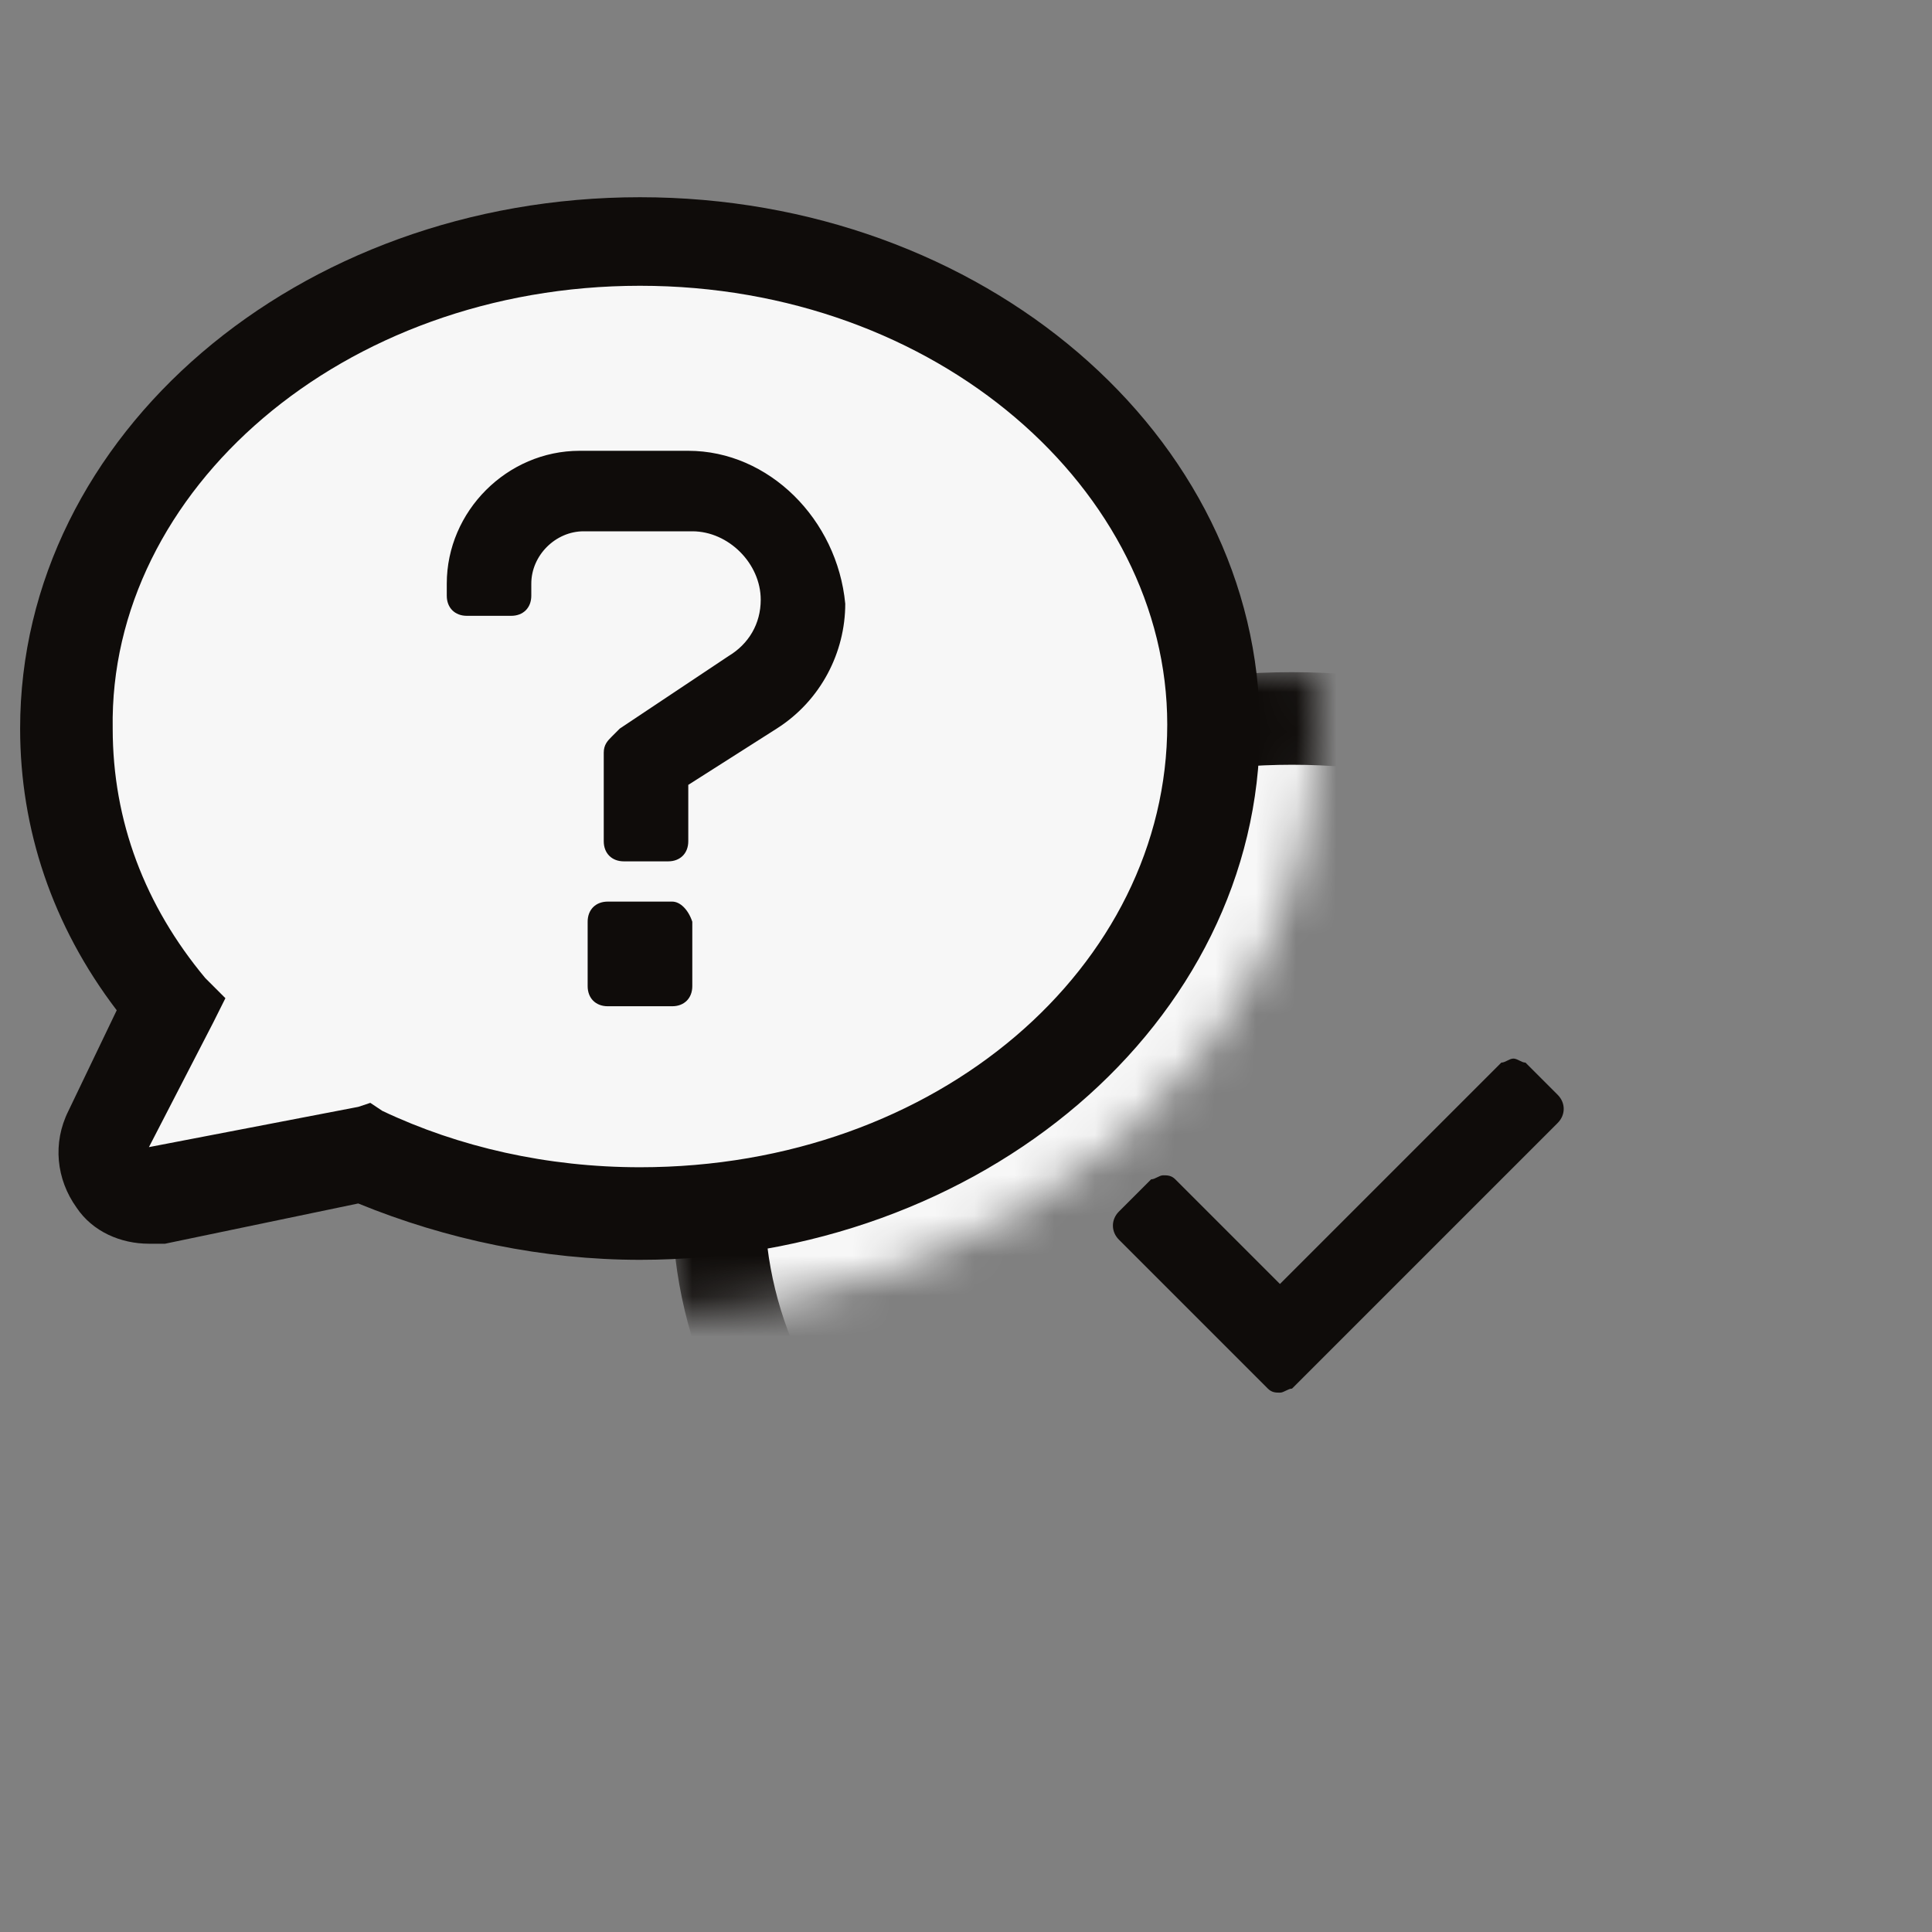
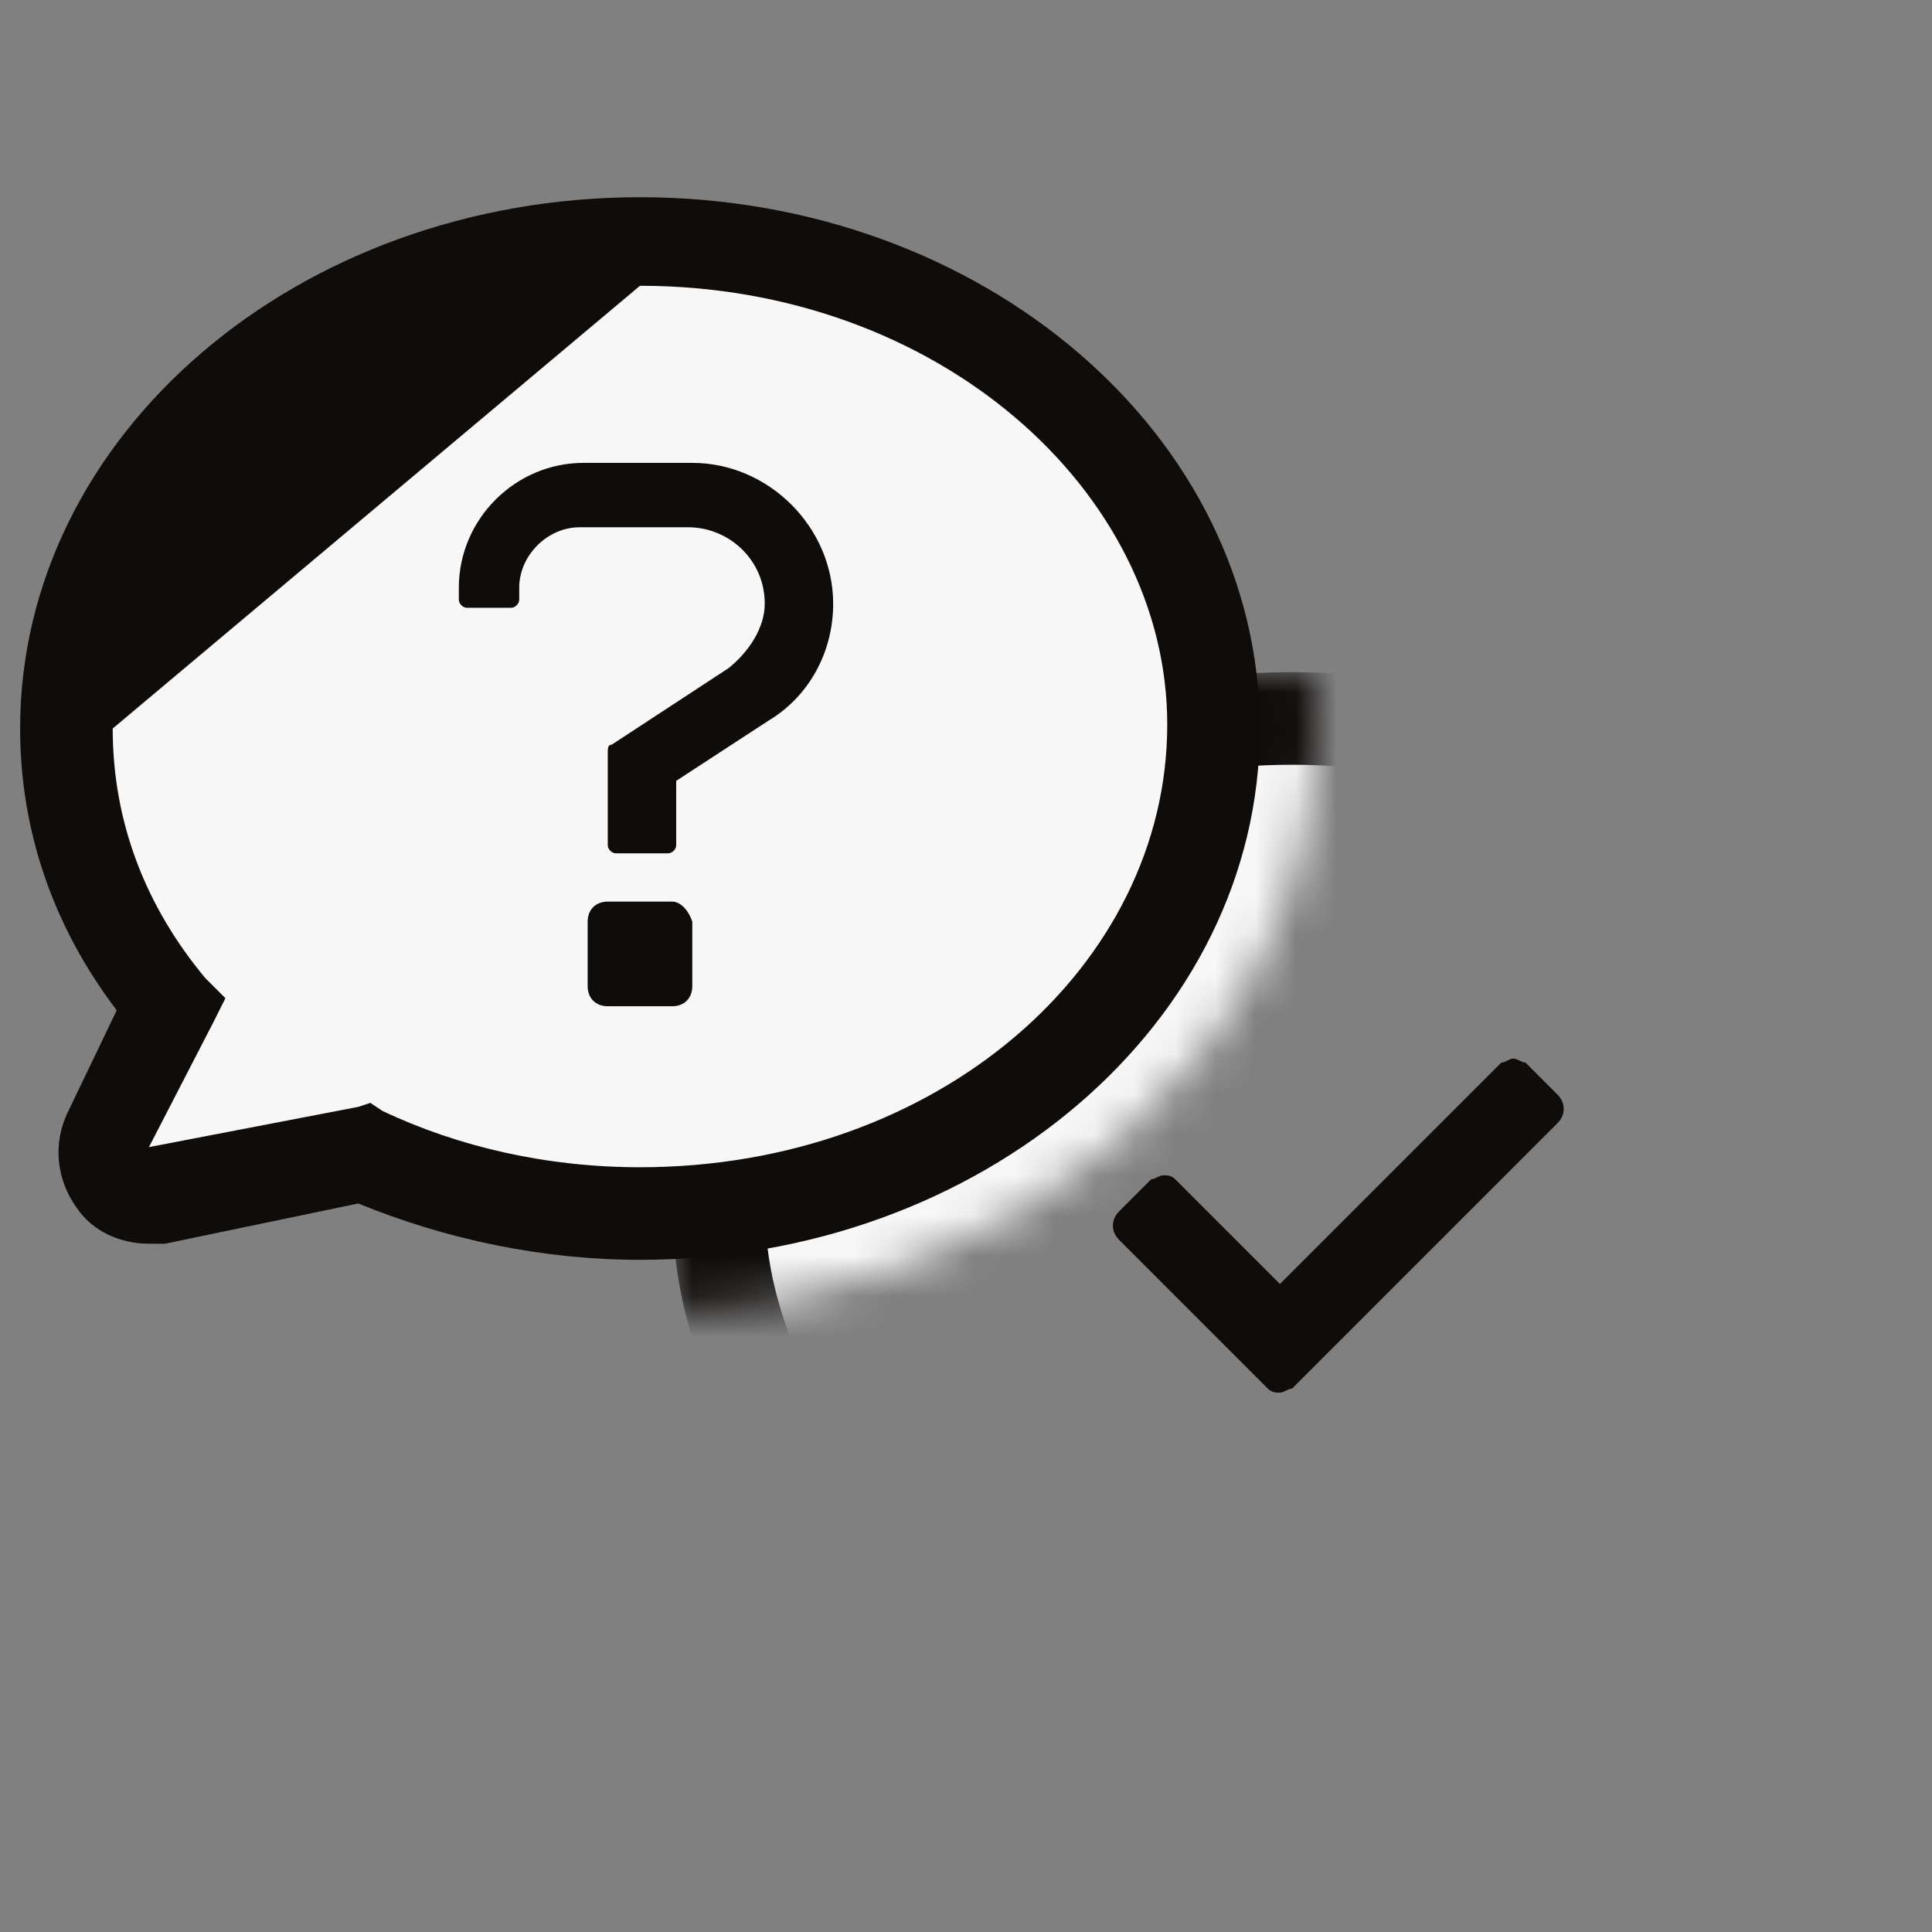
<svg xmlns="http://www.w3.org/2000/svg" version="1.1" id="Layer_1" x="0px" y="0px" viewBox="0 0 48 48" enable-background="new 0 0 48 48" xml:space="preserve">
  <rect x="0" y="0" width="48" height="48" fill="#808080" stroke="none" />
  <g id="Go_Icons">
    <g>
      <defs>
        <filter id="Adobe_OpacityMaskFilter" filterUnits="userSpaceOnUse" x="16.7" y="16.7" width="30.8" height="26.4">
          <feFlood style="flood-color:white;flood-opacity:1" result="back" />
          <feBlend in="SourceGraphic" in2="back" mode="normal" />
        </filter>
      </defs>
      <mask maskUnits="userSpaceOnUse" x="16.7" y="16.7" width="30.8" height="26.4" id="SVGID_00000173131708763153047540000016576385026462761395_">
        <g filter="url(#Adobe_OpacityMaskFilter)">
          <g>
            <path d="M15.9,30.8c-2.4,0-4.8-0.5-6.9-1.4l-5,1c-0.1,0-0.2,0-0.4,0c-0.6,0-1.1-0.3-1.5-0.7c-0.4-0.6-0.5-1.3-0.2-1.9l1.4-2.7       c-1.6-2.1-2.4-4.5-2.4-7c0-7,6.7-12.8,15-12.8s15,5.7,15,12.8S24.1,30.8,15.9,30.8z" />
            <path d="M15.9,7.1C23.3,7.1,29,12.2,29,18c0,6-5.7,11-13.1,11c-2.3,0-4.5-0.5-6.4-1.4l-0.3-0.2l-0.3,0.1l-5.2,1l1.6-3.1       l0.3-0.6l-0.5-0.5c-1.5-1.8-2.3-3.9-2.3-6.2C2.7,12.2,8.5,7.1,15.9,7.1 M15.9,3.5C6.6,3.5-0.9,10-0.9,18.1c0,2.5,0.7,5,2.1,7.2       L0.4,27c-0.6,1.2-0.5,2.7,0.4,3.8c0.7,0.9,1.8,1.4,2.9,1.4c0.2,0,0.5,0,0.7-0.1l4.4-0.9c2.2,0.9,4.7,1.4,7.1,1.4       c9.3,0,16.8-6.5,16.8-14.6S25.1,3.5,15.9,3.5L15.9,3.5z" />
          </g>
        </g>
      </mask>
      <g mask="url(#SVGID_00000173131708763153047540000016576385026462761395_)">
        <path fill="#F7F7F7" d="M32.1,42c-7.9,0-14.3-5.4-14.3-12.1s6.4-12.1,14.3-12.1s14.3,5.4,14.3,12.1c0,2.5-0.9,4.9-2.6,6.9     l1.6,3.1c0.2,0.4,0.1,0.8-0.1,1.2c-0.2,0.3-0.5,0.4-0.9,0.4c-0.1,0-0.1,0-0.2,0l-5.2-1C36.9,41.5,34.5,42,32.1,42z" />
        <path fill="#0F0C0A" d="M32.1,19c7.4,0,13.1,5.1,13.1,10.9c0,2.3-0.8,4.4-2.3,6.2l-0.5,0.5l0.3,0.6l1.6,3.1l-5.2-1l-0.3-0.1     l-0.3,0.2c-1.9,0.9-4.1,1.4-6.4,1.4c-7.4,0-13.1-5.1-13.1-10.9S24.7,19,32.1,19 M32.1,16.7c-8.5,0-15.4,5.9-15.4,13.2     s6.9,13.2,15.4,13.2c2.4,0,4.8-0.5,7-1.4l4.8,1c0.1,0,0.3,0,0.4,0c0.7,0,1.4-0.3,1.8-0.9c0.5-0.7,0.6-1.6,0.2-2.4L45.1,37     c1.6-2.1,2.4-4.5,2.4-7C47.5,22.7,40.6,16.7,32.1,16.7L32.1,16.7z" />
      </g>
      <g>
        <path fill="#F7F7F7" d="M15.9,30.1c-2.4,0-4.8-0.5-6.9-1.5l-5.2,1c-0.1,0-0.1,0-0.2,0c-0.3,0-0.7-0.2-0.9-0.4     c-0.3-0.3-0.3-0.8-0.1-1.2l1.6-3c-1.7-2-2.6-4.4-2.6-6.9C1.6,11.4,8,6,15.9,6s14.3,5.4,14.3,12.1S23.7,30.1,15.9,30.1z" />
-         <path fill="#0F0C0A" d="M15.9,7.1C23.3,7.1,29,12.2,29,18c0,6-5.7,11-13.1,11c-2.3,0-4.5-0.5-6.4-1.4l-0.3-0.2l-0.3,0.1l-5.2,1     l1.6-3.1l0.3-0.6l-0.5-0.5c-1.5-1.8-2.3-3.9-2.3-6.2C2.7,12.2,8.5,7.1,15.9,7.1 M15.9,4.9c-8.5,0-15.4,5.9-15.4,13.2     c0,2.5,0.8,4.9,2.4,7l-1.2,2.5c-0.4,0.8-0.3,1.7,0.2,2.4c0.4,0.6,1.1,0.9,1.8,0.9c0.1,0,0.3,0,0.4,0l4.8-1c2.2,0.9,4.6,1.4,7,1.4     c8.5,0,15.4-5.9,15.4-13.2S24.4,4.9,15.9,4.9L15.9,4.9z" />
+         <path fill="#0F0C0A" d="M15.9,7.1C23.3,7.1,29,12.2,29,18c0,6-5.7,11-13.1,11c-2.3,0-4.5-0.5-6.4-1.4l-0.3-0.2l-0.3,0.1l-5.2,1     l1.6-3.1l0.3-0.6l-0.5-0.5c-1.5-1.8-2.3-3.9-2.3-6.2M15.9,4.9c-8.5,0-15.4,5.9-15.4,13.2     c0,2.5,0.8,4.9,2.4,7l-1.2,2.5c-0.4,0.8-0.3,1.7,0.2,2.4c0.4,0.6,1.1,0.9,1.8,0.9c0.1,0,0.3,0,0.4,0l4.8-1c2.2,0.9,4.6,1.4,7,1.4     c8.5,0,15.4-5.9,15.4-13.2S24.4,4.9,15.9,4.9L15.9,4.9z" />
      </g>
      <g>
        <path fill="#0F0C0A" d="M15.3,21.2c-0.1,0-0.2-0.1-0.2-0.2v-2.3c0-0.1,0-0.2,0.1-0.2l2.9-1.9c0.5-0.4,0.9-1,0.9-1.6     c0-1.1-0.9-1.9-1.9-1.9h-2.7c-0.8,0-1.5,0.7-1.5,1.5v0.3c0,0.1-0.1,0.2-0.2,0.2h-1.1c-0.1,0-0.2-0.1-0.2-0.2v-0.3     c0-1.7,1.4-3.1,3.1-3.1h2.7c1.9,0,3.5,1.6,3.5,3.5c0,1.2-0.6,2.3-1.6,2.9l-2.3,1.5V21c0,0.1-0.1,0.2-0.2,0.2H15.3z" />
-         <path fill="#0F0C0A" d="M17.1,11.7c1.8,0,3.3,1.5,3.3,3.3c0,1.1-0.5,2.1-1.5,2.7l-2.4,1.6v1.1v0.5h-1.1v-0.5V19v-0.3l0.2-0.2     l2.7-1.8c0.6-0.4,1-1.1,1-1.8c0-1.2-1-2.2-2.2-2.2h-2.7c-1,0-1.8,0.8-1.8,1.8v0.3h-1.1v-0.3c0-1.6,1.3-2.9,2.9-2.9L17.1,11.7      M14.3,11.7L14.3,11.7L14.3,11.7 M17.1,11.2h-2.7l0,0l0,0c-1.8,0-3.3,1.5-3.3,3.3v0.3c0,0.3,0.2,0.5,0.5,0.5h1.1     c0.3,0,0.5-0.2,0.5-0.5v-0.3c0-0.7,0.6-1.3,1.3-1.3h2.7c0.9,0,1.7,0.8,1.7,1.7c0,0.6-0.3,1.1-0.8,1.4l-2.7,1.8l-0.2,0.2     c-0.1,0.1-0.2,0.2-0.2,0.4V19v1.4v0.5c0,0.3,0.2,0.5,0.5,0.5h1.1c0.3,0,0.5-0.2,0.5-0.5v-0.5v-0.9l2.2-1.4     c1.1-0.7,1.7-1.9,1.7-3.1C20.8,12.9,19.1,11.2,17.1,11.2L17.1,11.2z" />
      </g>
      <g>
        <path fill="#0F0C0A" d="M15.1,24.7c-0.1,0-0.2-0.1-0.2-0.2v-1.6c0-0.1,0.1-0.2,0.2-0.2h1.6c0.1,0,0.2,0.1,0.2,0.2v1.6     c0,0.1-0.1,0.2-0.2,0.2H15.1z" />
        <path fill="#0F0C0A" d="M16.7,22.9v1.6h-1.6v-1.6H16.7 M16.7,22.4h-1.6c-0.3,0-0.5,0.2-0.5,0.5v1.6c0,0.3,0.2,0.5,0.5,0.5h1.6     c0.3,0,0.5-0.2,0.5-0.5v-1.6C17.1,22.6,16.9,22.4,16.7,22.4L16.7,22.4z" />
      </g>
      <g>
        <path fill="#0F0C0A" d="M31.8,34.4c-0.1,0-0.1,0-0.2-0.1l-3.7-3.7c-0.1-0.1-0.1-0.2,0-0.3l0.8-0.8c0,0,0.1-0.1,0.2-0.1     s0.1,0,0.2,0.1l2.7,2.7l5.6-5.6c0,0,0.1-0.1,0.2-0.1s0.1,0,0.2,0.1l0.8,0.8c0,0,0.1,0.1,0.1,0.2s0,0.1-0.1,0.2L32,34.4     C31.9,34.4,31.8,34.4,31.8,34.4L31.8,34.4z" />
        <path fill="#0F0C0A" d="M37.6,26.8l0.8,0.8l-6.2,6.2l-0.4,0.4l-0.4-0.4l-3.3-3.3l0.8-0.8l2.9,2.9L37.6,26.8 M37.6,26.3     c-0.1,0-0.2,0.1-0.3,0.1l-5.5,5.5l-2.6-2.6c-0.1-0.1-0.2-0.1-0.3-0.1s-0.2,0.1-0.3,0.1l-0.8,0.8c-0.2,0.2-0.2,0.5,0,0.7l3.3,3.3     l0.4,0.4c0.1,0.1,0.2,0.1,0.3,0.1c0.1,0,0.2-0.1,0.3-0.1l0.4-0.4l6.2-6.2c0.2-0.2,0.2-0.5,0-0.7l-0.8-0.8     C37.8,26.4,37.7,26.3,37.6,26.3L37.6,26.3z" />
      </g>
    </g>
  </g>
</svg>